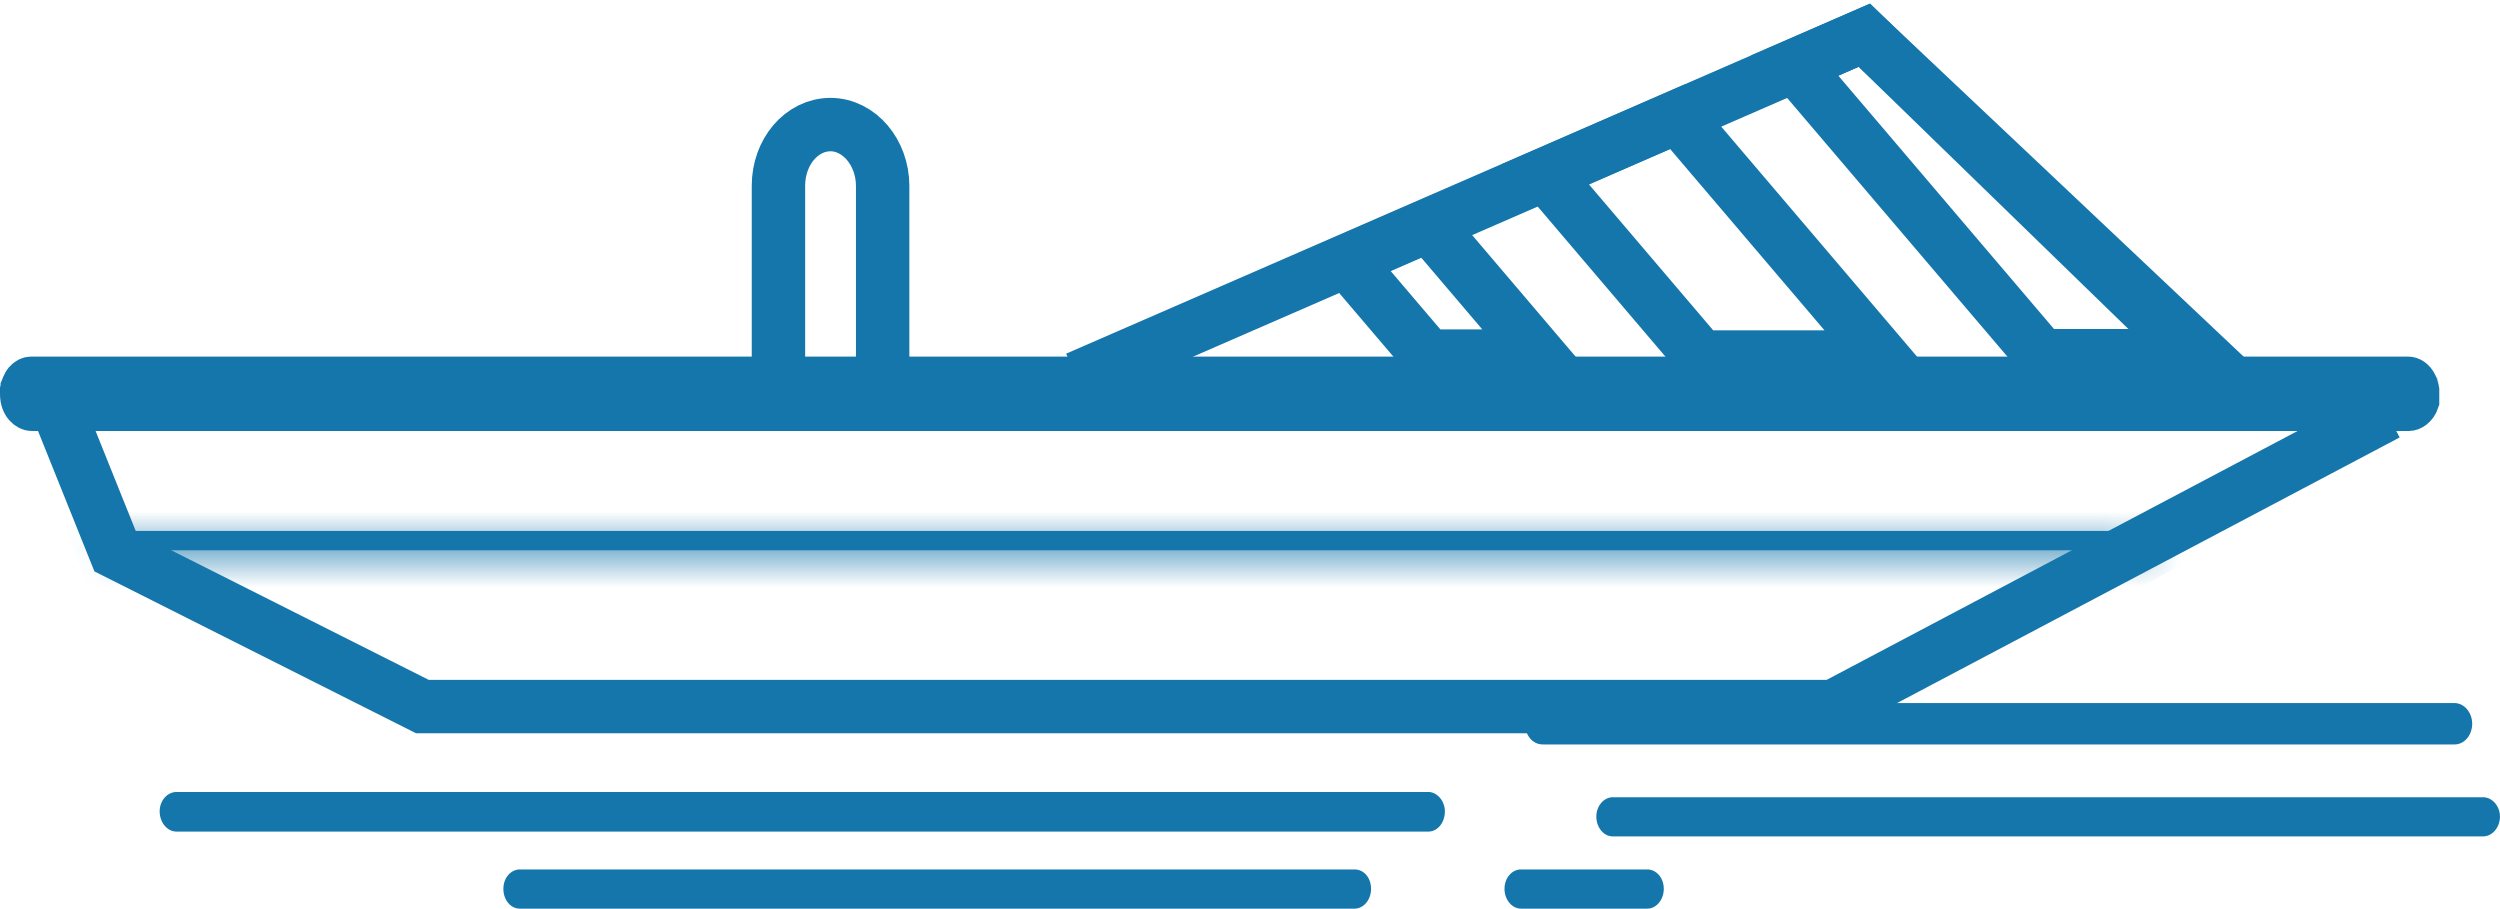
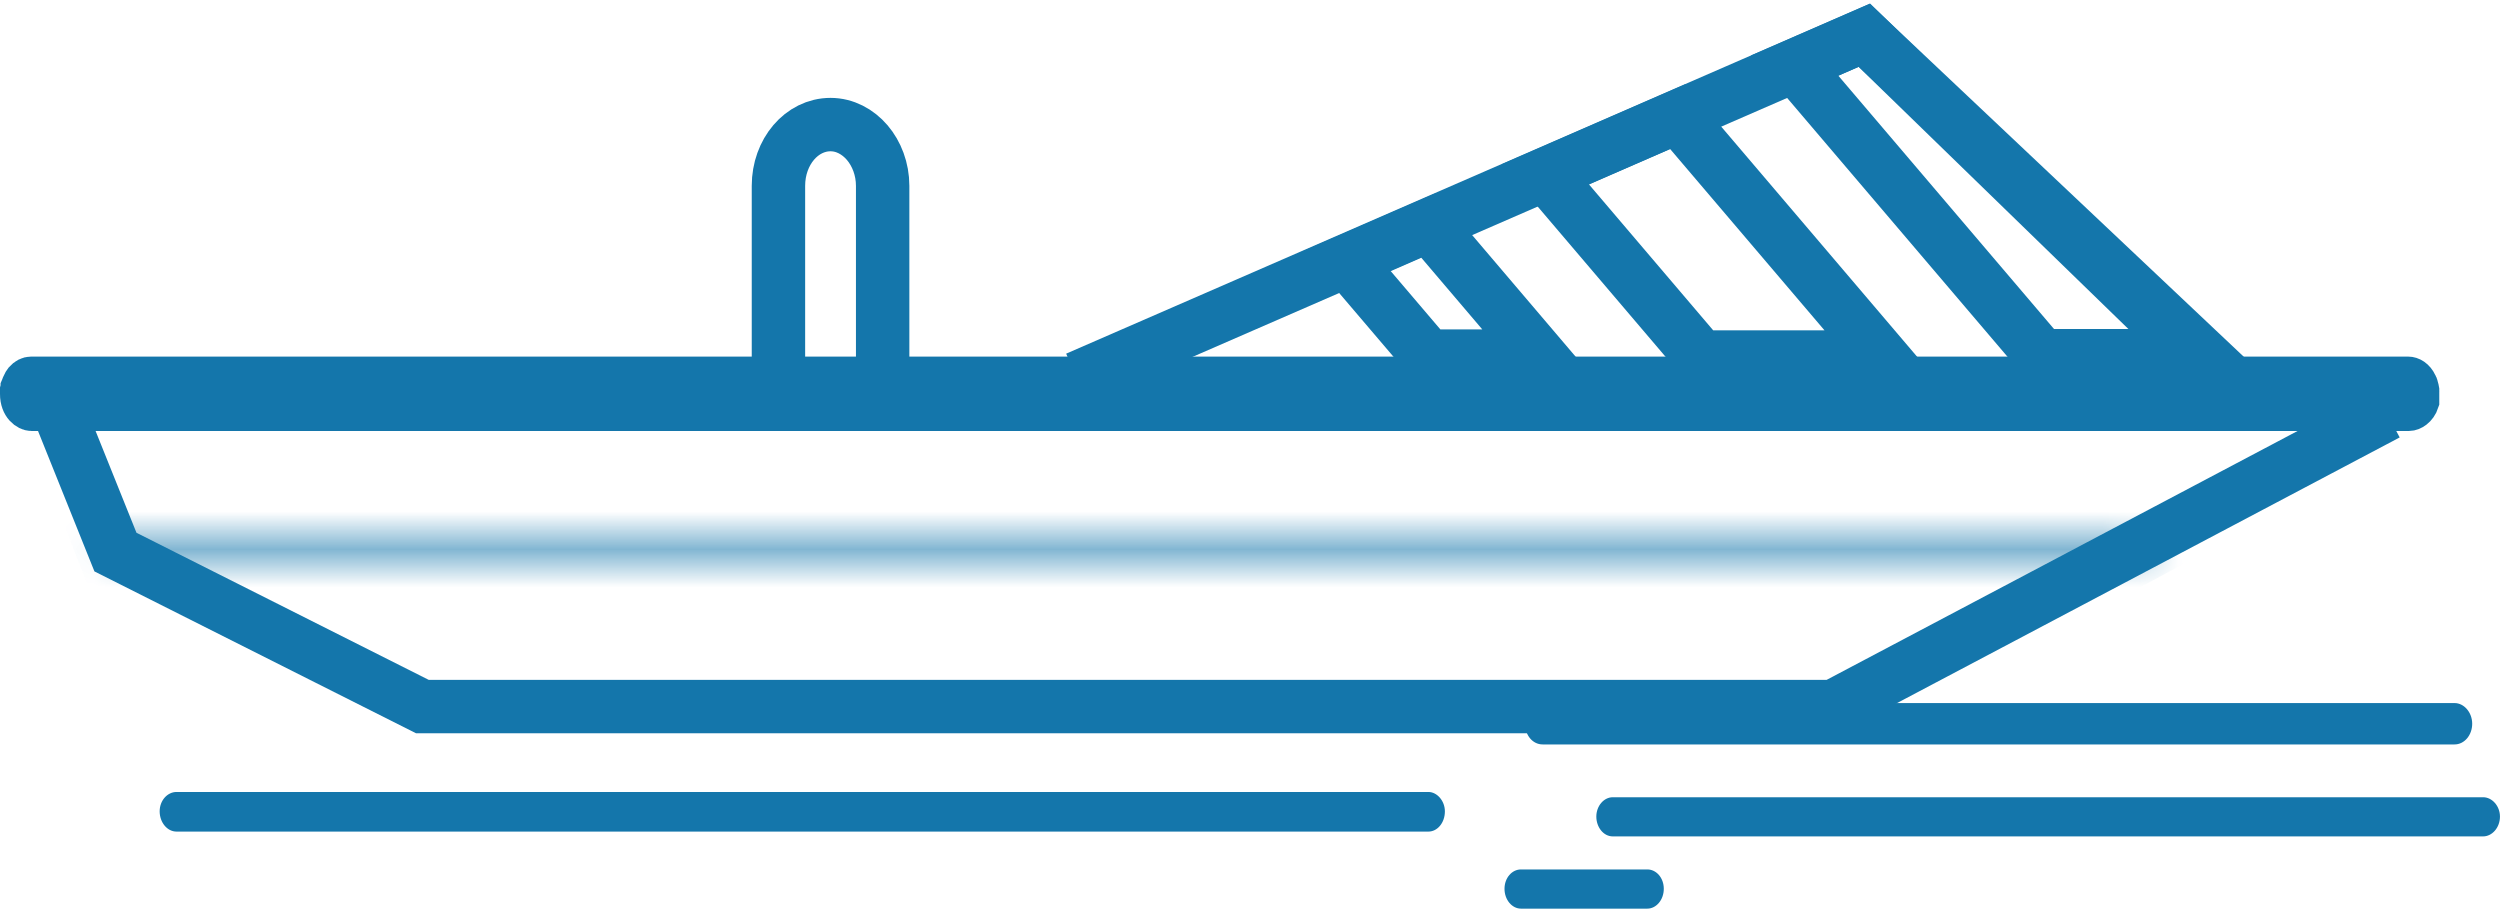
<svg xmlns="http://www.w3.org/2000/svg" width="66" height="24" viewBox="0 0 66 24" fill="none">
  <g clip-path="url(#clip0_898_7843)">
    <path d="M20.551 9.426V4.905C20.551 4.01 21.164 3.289 21.926 3.289C22.302 3.289 22.648 3.475 22.896 3.766C23.143 4.056 23.302 4.463 23.302 4.905V9.426" stroke="#1476AB" stroke-width="1.41" stroke-miterlimit="10" />
    <path d="M28.428 9.983L49.217 0.93L58.192 9.402L56.233 9.426" stroke="#1476AB" stroke-width="1.41" stroke-miterlimit="10" />
    <path d="M44.903 9.426C43.894 8.24 41.806 5.788 40.797 4.603L44.29 3.08C45.734 4.777 48.248 7.729 49.693 9.426H44.903Z" stroke="#1476AB" stroke-width="1.41" stroke-miterlimit="10" />
    <path d="M37.7 9.401C37.334 8.971 35.919 7.309 35.562 6.891L37.72 5.949C38.343 6.681 40.035 8.669 40.658 9.401H37.7Z" stroke="#1476AB" stroke-width="1.41" stroke-miterlimit="10" />
    <path d="M53.91 9.402C52.089 7.264 49.209 3.882 47.379 1.732L49.219 0.93L57.927 9.391H53.91V9.402Z" stroke="#1476AB" stroke-width="1.41" stroke-miterlimit="10" />
    <path d="M1.465 10.635L3.048 14.575L11.152 18.654H48.397L63.022 10.925" stroke="#1476AB" stroke-width="1.41" stroke-miterlimit="10" />
    <mask id="path-7-inside-1_898_7843" fill="white">
-       <path d="M64.316 9.926C64.356 9.996 64.376 10.077 64.396 10.158C64.376 10.077 64.346 9.996 64.316 9.926Z" />
-     </mask>
-     <path d="M64.316 9.926C64.356 9.996 64.376 10.077 64.396 10.158C64.376 10.077 64.346 9.996 64.316 9.926Z" fill="#1476AB" />
+       </mask>
    <path d="M64.316 9.926L65.186 9.432L63.396 10.318L64.316 9.926ZM63.447 10.419C63.433 10.396 63.424 10.376 63.419 10.362C63.413 10.349 63.41 10.34 63.41 10.338C63.409 10.337 63.41 10.34 63.413 10.35C63.414 10.355 63.416 10.361 63.417 10.368C63.419 10.376 63.421 10.384 63.424 10.395L65.367 9.922C65.354 9.869 65.307 9.645 65.186 9.432L63.447 10.419ZM65.367 9.922C65.331 9.771 65.28 9.636 65.237 9.534L63.396 10.318C63.404 10.334 63.41 10.351 63.415 10.365C63.42 10.38 63.423 10.39 63.424 10.395L65.367 9.922Z" fill="#1476AB" mask="url(#path-7-inside-1_898_7843)" />
    <path d="M63.897 10.603C63.833 10.799 63.681 10.878 63.596 10.878H0.831C0.718 10.878 0.5 10.743 0.5 10.402V10.402V10.401V10.401V10.401V10.401V10.4V10.4V10.4V10.399V10.399V10.399V10.399V10.398V10.398V10.398V10.398V10.397V10.397V10.397V10.396V10.396V10.396V10.396V10.395V10.395V10.395V10.395V10.394V10.394V10.394V10.393V10.393V10.393V10.393V10.392V10.392V10.392V10.392V10.391V10.391V10.391V10.39V10.39V10.39V10.39V10.389V10.389V10.389V10.389V10.388V10.388V10.388V10.387V10.387V10.387V10.387V10.386V10.386V10.386V10.386V10.385V10.385V10.385V10.384V10.384V10.384V10.384V10.383V10.383V10.383V10.383V10.382V10.382V10.382V10.382V10.381V10.381V10.381V10.38V10.38V10.38V10.38V10.379V10.379V10.379V10.379V10.378V10.378V10.378V10.377V10.377V10.377V10.377V10.376V10.376V10.376V10.376V10.375V10.375V10.375V10.374V10.374V10.374V10.374V10.373V10.373V10.373V10.373V10.372V10.372V10.372V10.372V10.371V10.371V10.371V10.37V10.37V10.37V10.37V10.369V10.369V10.369V10.369V10.368V10.368V10.368V10.367V10.367V10.367V10.367V10.367V10.366V10.366V10.366V10.365V10.365V10.365V10.365V10.364V10.364V10.364V10.364V10.363V10.363V10.363V10.363V10.362V10.362V10.362V10.361V10.361V10.361V10.361V10.36V10.36V10.36V10.36V10.359V10.359V10.359V10.358V10.358V10.358V10.358V10.357V10.357V10.357V10.357V10.356V10.356V10.356V10.355V10.355V10.355V10.355V10.354V10.354V10.354V10.354V10.353V10.353V10.353V10.353V10.352V10.352V10.352V10.352V10.351V10.351V10.351V10.351V10.35V10.35V10.35V10.35V10.349V10.349V10.349V10.348V10.348V10.348V10.348V10.347V10.347V10.347V10.347V10.346V10.346V10.346V10.346V10.345V10.345V10.345V10.345V10.344V10.344V10.344V10.344V10.343V10.343V10.343V10.342V10.342V10.342V10.342V10.341V10.341V10.341V10.341V10.34V10.34V10.34V10.34V10.339V10.339V10.339V10.339V10.338V10.338V10.338V10.338V10.337V10.337V10.337V10.336V10.336V10.336V10.336V10.335V10.335V10.335V10.335V10.334V10.334V10.334V10.334V10.333V10.333V10.333V10.333V10.332V10.332V10.332V10.332V10.331V10.331V10.331V10.331V10.33V10.33V10.33V10.33V10.329V10.329V10.329V10.329V10.328V10.328V10.328V10.328V10.327V10.327V10.327V10.327V10.326V10.326V10.326V10.326V10.325V10.325V10.325V10.325V10.324V10.324V10.324V10.324V10.323V10.323V10.323V10.323V10.322V10.322V10.322V10.322V10.321V10.321V10.321V10.321V10.32V10.32V10.32V10.32V10.319V10.319V10.319V10.319V10.318V10.318V10.318V10.318V10.317V10.317V10.317V10.317V10.316V10.316V10.316V10.316V10.315V10.315V10.315V10.315V10.314V10.314V10.314V10.314V10.313V10.313V10.313V10.313V10.312V10.312V10.312V10.312V10.312V10.311V10.311V10.311V10.311V10.31V10.31V10.31V10.31V10.309V10.309V10.309V10.309V10.308V10.308V10.308V10.308V10.307V10.307V10.307V10.307V10.306V10.306V10.306V10.306V10.306V10.305V10.305V10.305V10.305V10.304V10.304V10.304V10.304V10.303V10.303V10.303V10.303V10.303V10.302V10.302V10.302V10.302V10.301V10.301V10.301V10.301V10.3V10.3V10.3V10.3V10.3V10.299V10.299V10.299V10.299V10.298V10.298V10.298V10.298V10.297V10.297V10.297V10.297V10.296V10.296V10.296V10.296V10.296V10.295V10.295V10.295V10.295V10.294V10.294V10.294V10.294V10.293V10.293V10.293V10.293V10.293V10.292V10.292V10.292V10.292V10.291V10.291V10.291V10.291V10.291L0.501 10.287L0.504 10.271L0.509 10.25L0.512 10.233L0.514 10.226C0.514 10.224 0.515 10.223 0.515 10.22C0.518 10.213 0.521 10.206 0.526 10.194C0.527 10.191 0.528 10.188 0.529 10.185C0.533 10.175 0.539 10.16 0.545 10.143C0.573 10.079 0.597 10.042 0.608 10.029C0.68 9.945 0.756 9.914 0.821 9.914H63.576C63.657 9.914 63.773 9.969 63.843 10.122L63.853 10.142L63.862 10.158C63.863 10.16 63.865 10.165 63.868 10.176C63.873 10.19 63.877 10.205 63.882 10.227C63.886 10.263 63.893 10.293 63.897 10.311V10.311V10.311V10.312V10.312V10.312V10.312V10.313V10.313V10.313V10.313V10.313V10.314V10.314V10.314V10.315V10.315V10.315V10.315V10.316V10.316V10.316V10.316V10.316V10.317V10.317V10.317V10.317V10.318V10.318V10.318V10.318V10.319V10.319V10.319V10.319V10.32V10.32V10.32V10.32V10.321V10.321V10.321V10.321V10.322V10.322V10.322V10.322V10.322V10.323V10.323V10.323V10.323V10.324V10.324V10.324V10.324V10.325V10.325V10.325V10.325V10.326V10.326V10.326V10.326V10.327V10.327V10.327V10.327V10.328V10.328V10.328V10.328V10.329V10.329V10.329V10.329V10.329V10.33V10.33V10.33V10.33V10.331V10.331V10.331V10.331V10.332V10.332V10.332V10.332V10.332V10.333V10.333V10.333V10.334V10.334V10.334V10.334V10.335V10.335V10.335V10.335V10.335V10.336V10.336V10.336V10.336V10.337V10.337V10.337V10.337V10.338V10.338V10.338V10.338V10.338V10.339V10.339V10.339V10.339V10.34V10.34V10.34V10.34V10.341V10.341V10.341V10.341V10.342V10.342V10.342V10.342V10.343V10.343V10.343V10.343V10.344V10.344V10.344V10.344V10.345V10.345V10.345V10.345V10.345V10.346V10.346V10.346V10.346V10.347V10.347V10.347V10.347V10.348V10.348V10.348V10.348V10.348V10.349V10.349V10.349V10.35V10.35V10.35V10.35V10.351V10.351V10.351V10.351V10.351V10.352V10.352V10.352V10.352V10.353V10.353V10.353V10.353V10.354V10.354V10.354V10.354V10.354V10.355V10.355V10.355V10.355V10.356V10.356V10.356V10.357V10.357V10.357V10.357V10.357V10.358V10.358V10.358V10.358V10.359V10.359V10.359V10.359V10.36V10.36V10.36V10.36V10.361V10.361V10.361V10.361V10.362V10.362V10.362V10.362V10.363V10.363V10.363V10.363V10.364V10.364V10.364V10.364V10.364V10.365V10.365V10.365V10.366V10.366V10.366V10.366V10.366V10.367V10.367V10.367V10.367V10.368V10.368V10.368V10.368V10.369V10.369V10.369V10.369V10.37V10.37V10.37V10.37V10.371V10.371V10.371V10.371V10.372V10.372V10.372V10.372V10.373V10.373V10.373V10.373V10.374V10.374V10.374V10.374V10.375V10.375V10.375V10.375V10.376V10.376V10.376V10.376V10.377V10.377V10.377V10.377V10.378V10.378V10.378V10.378V10.379V10.379V10.379V10.379V10.38V10.38V10.38V10.38V10.381V10.381V10.381V10.381V10.382V10.382V10.382V10.383V10.383V10.383V10.383V10.383V10.384V10.384V10.384V10.384V10.385V10.385V10.385V10.386V10.386V10.386V10.386V10.387V10.387V10.387V10.387V10.388V10.388V10.388V10.388V10.389V10.389V10.389V10.389V10.39V10.39V10.39V10.39V10.391V10.391V10.391V10.392V10.392V10.392V10.392V10.393V10.393V10.393V10.393V10.394V10.394V10.394V10.394V10.395V10.395V10.395V10.396V10.396V10.396V10.396V10.397V10.397V10.397V10.397V10.398V10.398V10.398V10.398V10.399V10.399V10.399V10.399V10.4V10.4V10.4V10.401V10.401V10.401V10.401V10.402V10.402V10.603ZM63.903 10.337C63.903 10.337 63.903 10.336 63.903 10.334C63.903 10.336 63.903 10.337 63.903 10.337Z" fill="#1476AB" stroke="#1476AB" />
    <mask id="path-10-inside-2_898_7843" fill="white">
      <path d="M56.204 14.527L57.154 14.016H2.83L3.028 14.527H56.204Z" />
    </mask>
-     <path d="M56.204 14.527L57.154 14.016H2.83L3.028 14.527H56.204Z" fill="#1476AB" />
    <path d="M56.204 14.527V15.527H56.456L56.678 15.408L56.204 14.527ZM57.154 14.016L57.628 14.896L57.154 13.016V14.016ZM2.83 14.016V13.016H1.371L1.897 14.377L2.83 14.016ZM3.028 14.527L2.095 14.888L2.343 15.527H3.028V14.527ZM56.678 15.408L57.628 14.896L56.68 13.135L55.73 13.646L56.678 15.408ZM57.154 13.016H2.83V15.016H57.154V13.016ZM1.897 14.377L2.095 14.888L3.961 14.166L3.763 13.655L1.897 14.377ZM3.028 15.527H56.204V13.527H3.028V15.527Z" fill="#1476AB" mask="url(#path-10-inside-2_898_7843)" />
    <path d="M37.71 20.908H4.66C4.423 20.908 4.215 21.129 4.215 21.42C4.215 21.71 4.413 21.954 4.66 21.954H37.71C37.947 21.954 38.145 21.722 38.145 21.42C38.145 21.141 37.937 20.908 37.71 20.908Z" fill="#1476AB" />
-     <path d="M35.761 22.953H13.724C13.487 22.953 13.289 23.174 13.289 23.465C13.289 23.755 13.477 23.988 13.724 23.988H35.761C35.998 23.988 36.196 23.755 36.196 23.465C36.196 23.174 36.008 22.953 35.761 22.953Z" fill="#1476AB" />
    <path d="M43.489 22.953H40.154C39.917 22.953 39.719 23.174 39.719 23.465C39.719 23.755 39.917 23.988 40.154 23.988H43.489C43.726 23.988 43.924 23.755 43.924 23.465C43.924 23.174 43.726 22.953 43.489 22.953Z" fill="#1476AB" />
    <path d="M65.554 21.047H42.578C42.34 21.047 42.143 21.279 42.143 21.558C42.143 21.837 42.331 22.081 42.578 22.081H65.554C65.792 22.081 65.999 21.849 65.999 21.558C65.999 21.279 65.792 21.047 65.554 21.047Z" fill="#1476AB" />
    <path d="M64.801 18.561H40.727C40.469 18.561 40.262 18.805 40.262 19.107C40.262 19.409 40.46 19.653 40.727 19.653H64.801C65.059 19.653 65.266 19.409 65.266 19.107C65.266 18.805 65.049 18.561 64.801 18.561Z" fill="#1476AB" />
  </g>
  <defs>
    <clipPath id="clip0_898_7843">
      <rect width="66" height="24" fill="white" />
    </clipPath>
  </defs>
</svg>